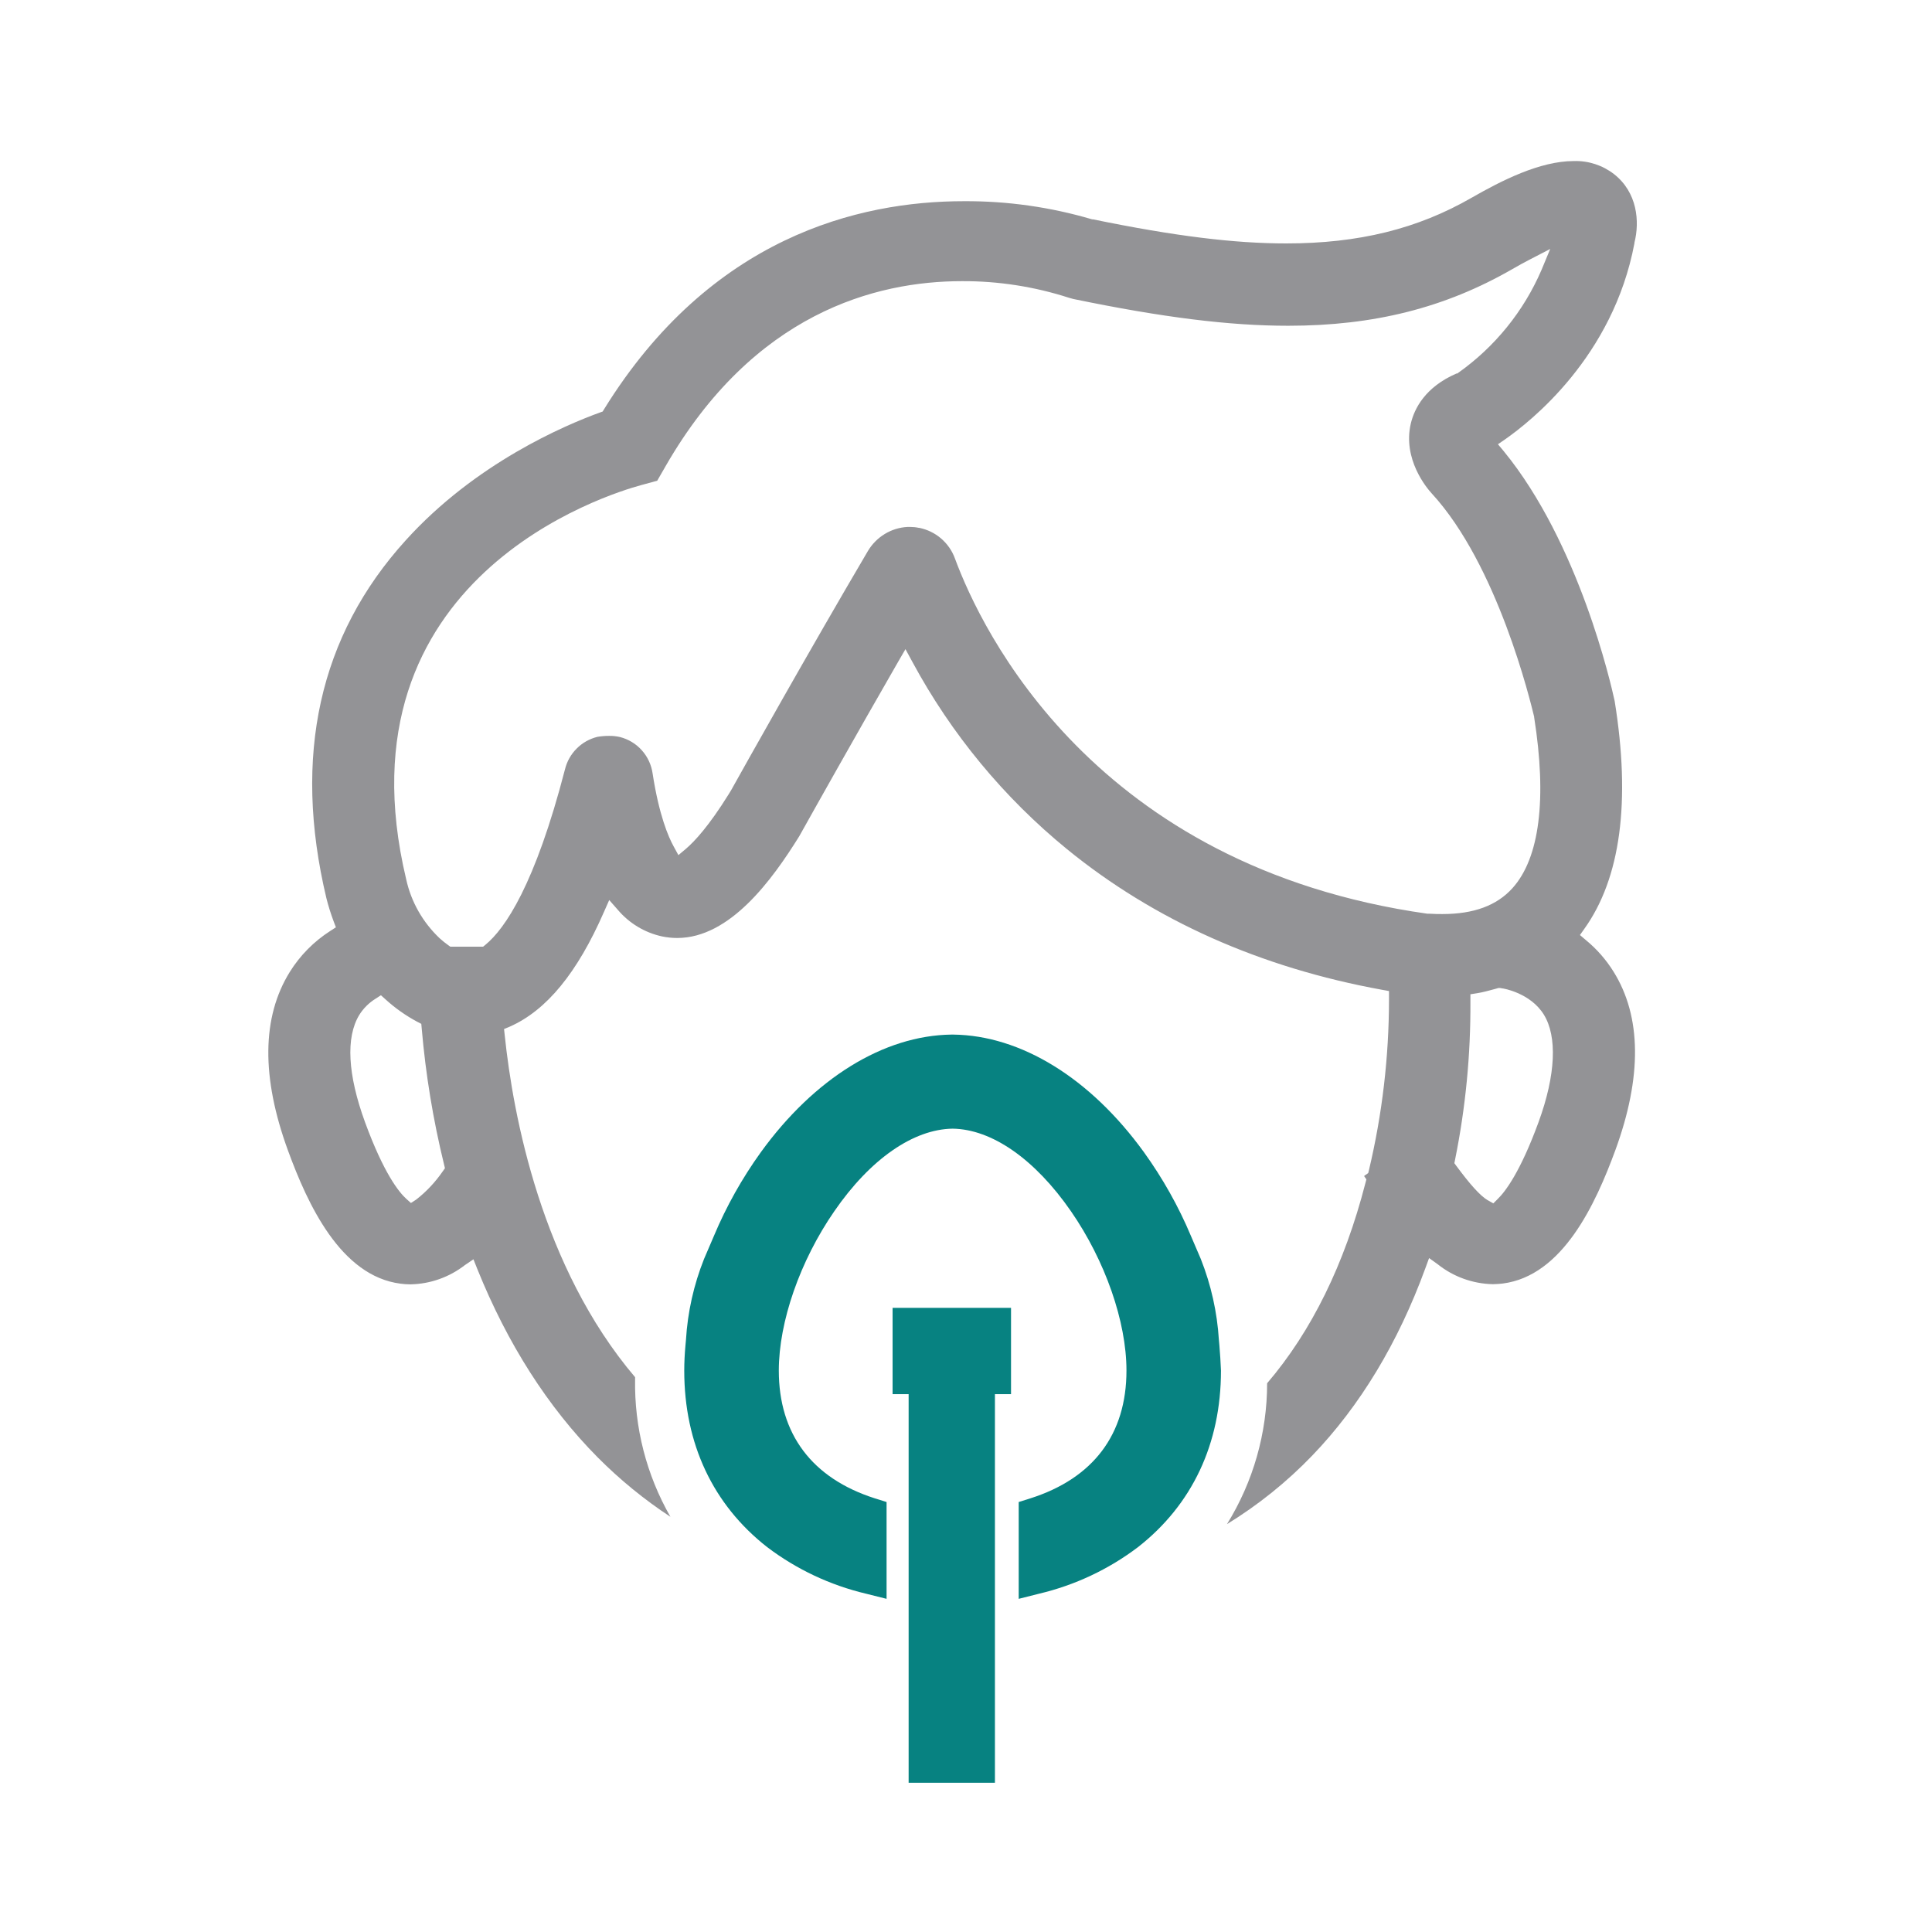
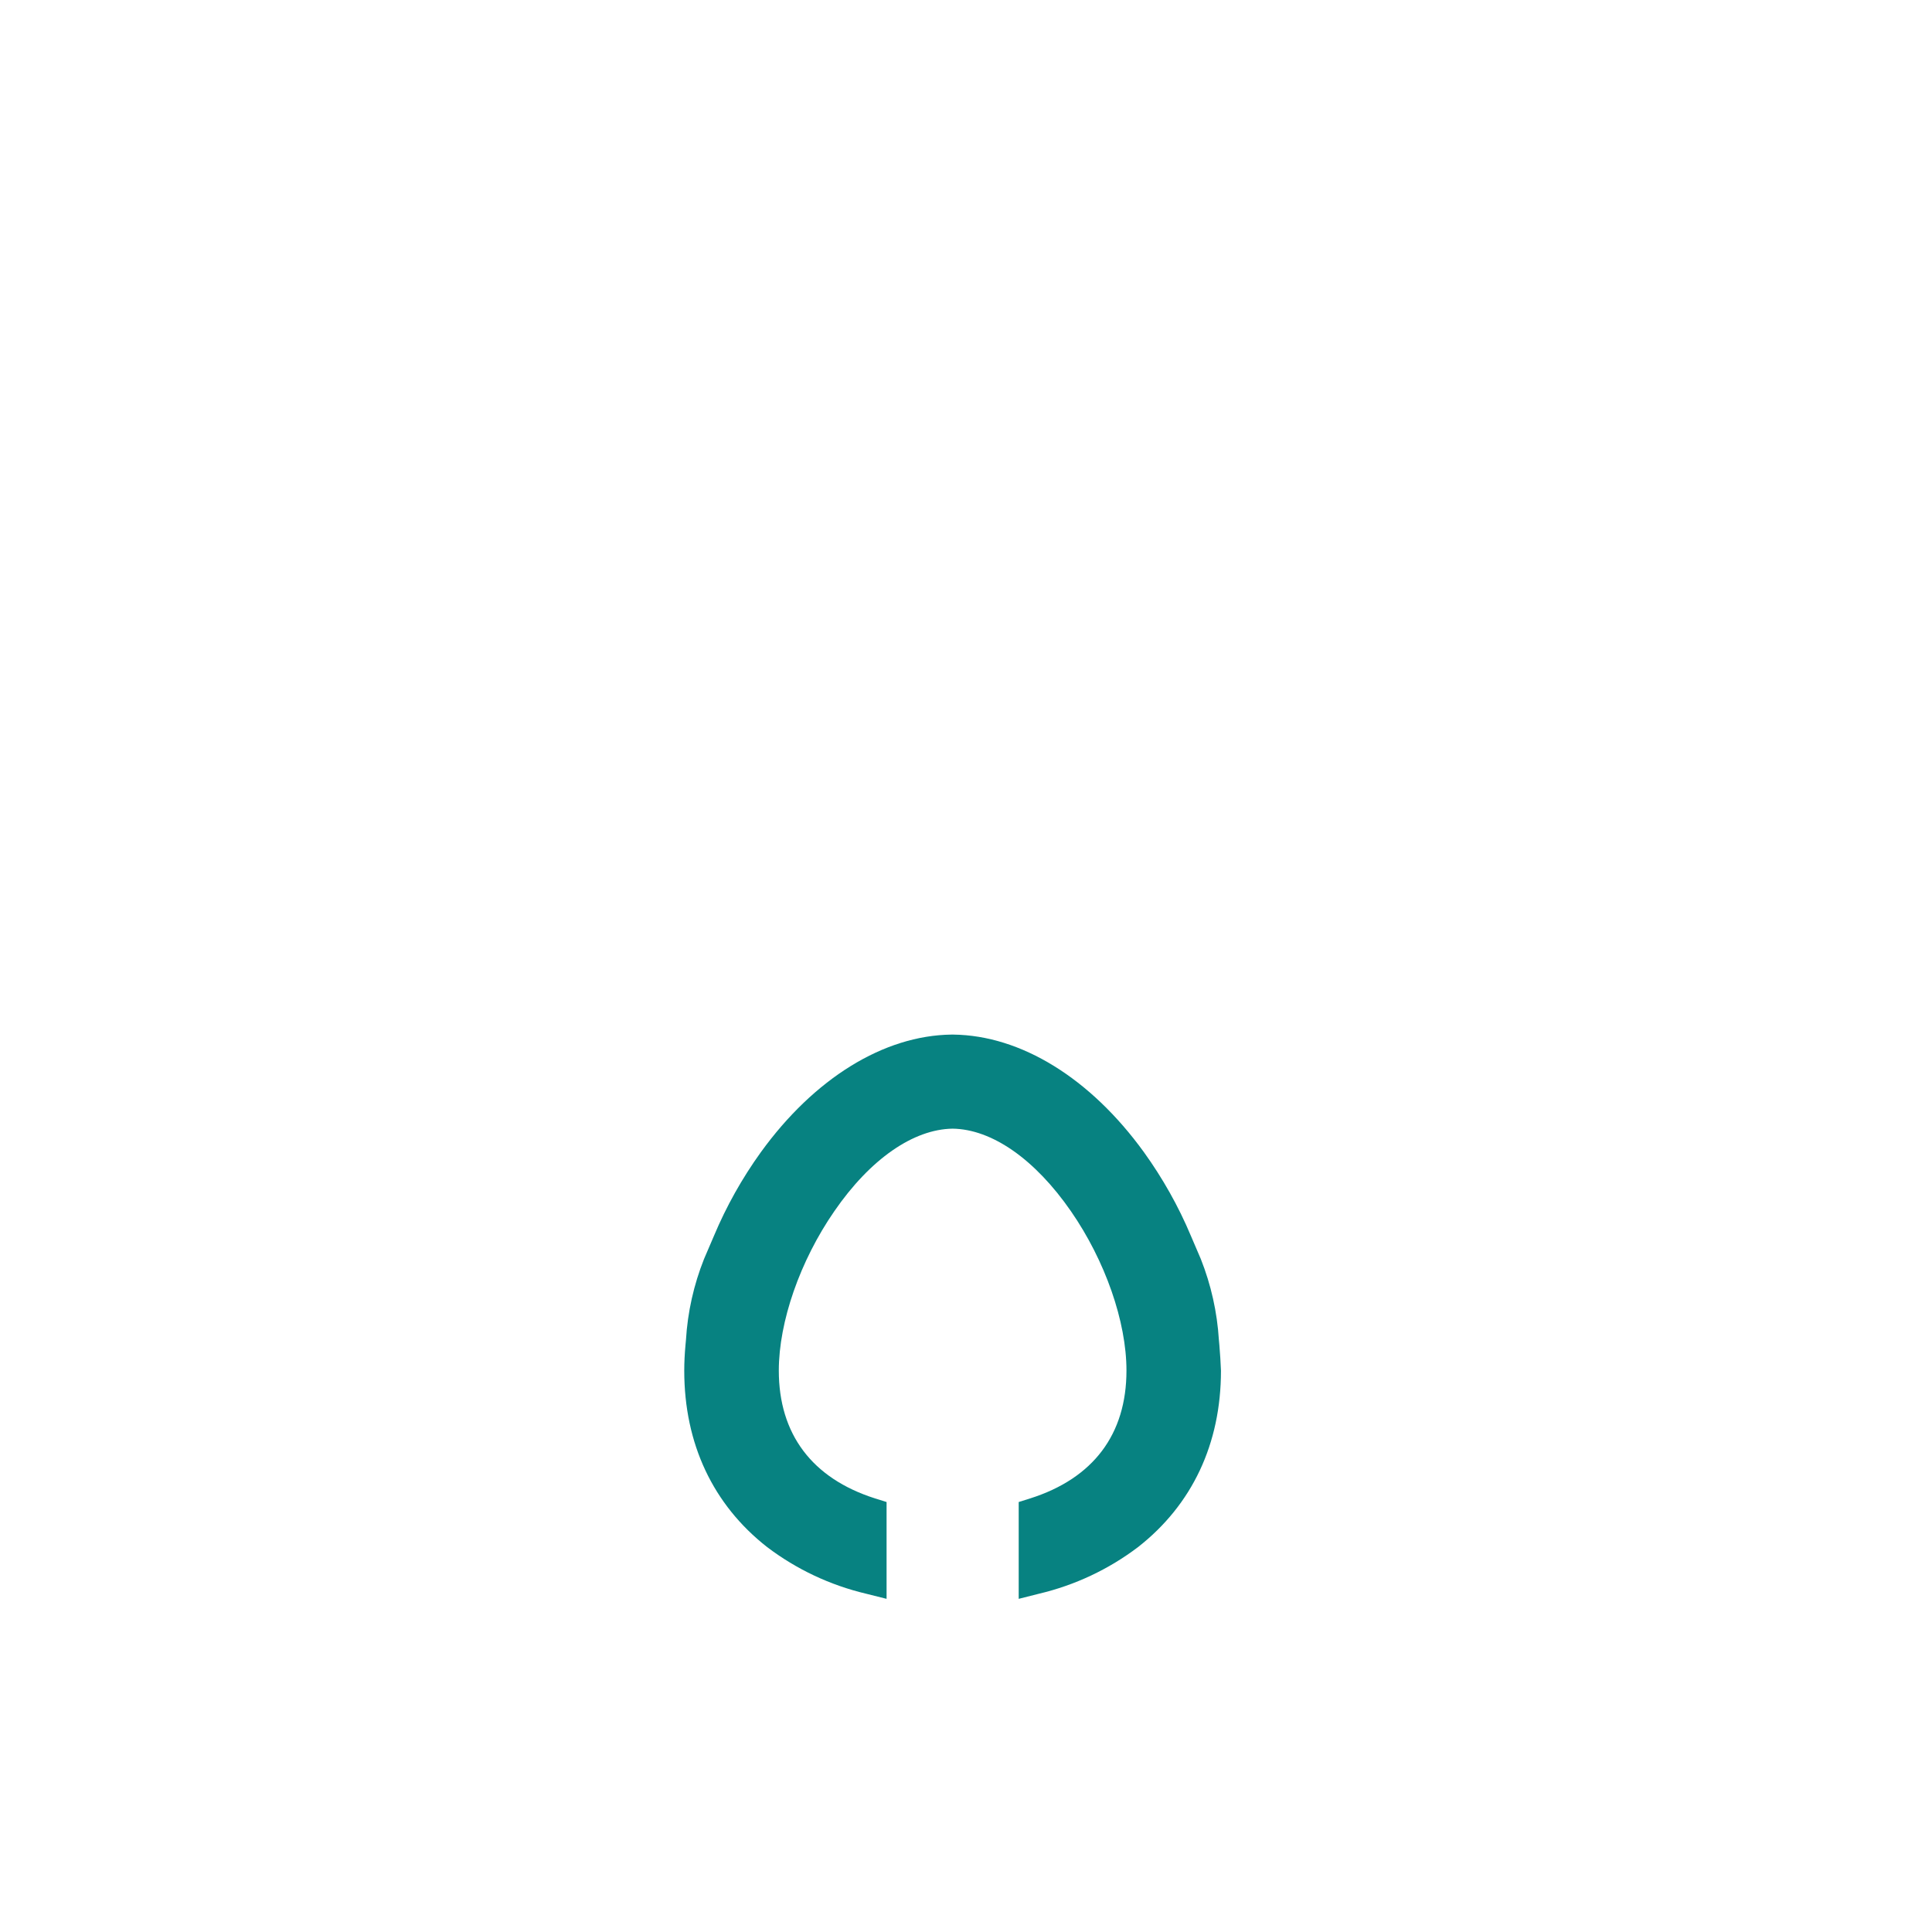
<svg xmlns="http://www.w3.org/2000/svg" width="36" height="36" viewBox="0 0 36 36" fill="none">
-   <path d="M18.839 25.978V24.37H16.632V25.978H16.931V33.219H18.539V25.978H18.839Z" fill="#078281" />
  <path d="M22.721 25.063L22.712 24.965C22.68 24.449 22.566 23.941 22.376 23.461L22.19 23.027C21.959 22.477 21.665 21.955 21.316 21.47C20.318 20.091 19.026 19.294 17.764 19.278H17.73C16.468 19.294 15.175 20.091 14.177 21.47C13.828 21.955 13.535 22.477 13.304 23.027L13.118 23.461C12.927 23.941 12.813 24.449 12.782 24.965L12.773 25.063C12.758 25.226 12.75 25.388 12.75 25.54C12.75 26.901 13.285 28.038 14.296 28.829C14.843 29.243 15.47 29.538 16.137 29.696L16.52 29.792V27.988L16.303 27.92C15.131 27.546 14.512 26.722 14.512 25.538C14.512 24.629 14.908 23.492 15.546 22.57C16.216 21.596 17.02 21.041 17.751 21.031C18.483 21.041 19.285 21.6 19.956 22.57C20.594 23.492 20.99 24.628 20.99 25.538C20.99 26.729 20.37 27.547 19.198 27.92L18.982 27.988V29.792L19.363 29.696C20.03 29.538 20.657 29.243 21.204 28.829C22.216 28.038 22.751 26.901 22.751 25.54C22.744 25.388 22.736 25.23 22.721 25.063Z" fill="#078281" />
-   <path d="M30.099 21.434C30.599 20.068 30.588 18.943 30.067 18.107C29.928 17.883 29.753 17.683 29.548 17.515L29.44 17.423L29.522 17.307C30.197 16.364 30.389 14.936 30.087 13.063C30.019 12.749 29.424 10.123 28.02 8.407L27.912 8.278L28.049 8.184C28.512 7.859 30.056 6.655 30.455 4.534V4.523C30.556 4.128 30.51 3.584 30.073 3.243C29.859 3.078 29.595 2.992 29.324 3.001C28.693 3.001 27.975 3.367 27.419 3.686C26.411 4.266 25.314 4.536 23.967 4.536C22.993 4.536 21.886 4.399 20.369 4.088H20.36H20.353C19.575 3.858 18.768 3.744 17.958 3.749C15.996 3.749 13.24 4.421 11.258 7.622L11.23 7.668L11.18 7.686C10.524 7.924 8.859 8.631 7.56 10.068C5.948 11.844 5.451 14.088 6.082 16.737C6.119 16.884 6.165 17.029 6.218 17.171L6.259 17.279L6.157 17.345C5.85 17.541 5.591 17.803 5.399 18.112C4.878 18.953 4.867 20.073 5.366 21.438C5.731 22.436 6.346 23.779 7.467 23.92C7.527 23.928 7.588 23.932 7.649 23.932C8.017 23.925 8.372 23.799 8.663 23.573L8.822 23.465L8.894 23.646C9.456 25.041 10.211 26.222 11.138 27.157C11.55 27.571 12.003 27.942 12.492 28.263C12.046 27.484 11.819 26.599 11.834 25.702V25.662C10.091 23.611 9.56 20.789 9.404 19.283L9.392 19.175L9.501 19.129C10.185 18.826 10.759 18.126 11.256 16.988L11.352 16.771L11.511 16.952C11.724 17.204 12.014 17.379 12.337 17.449C12.43 17.468 12.524 17.478 12.619 17.478C13.602 17.478 14.388 16.395 14.893 15.582C15.175 15.077 15.919 13.751 16.734 12.334L16.872 12.096L17.003 12.337C17.726 13.677 18.706 14.863 19.886 15.826C21.511 17.149 23.481 18.03 25.756 18.444L25.882 18.467V18.626C25.881 19.695 25.756 20.761 25.509 21.801L25.495 21.858L25.447 21.892L25.421 21.91V21.919L25.461 21.976L25.443 22.043C25.053 23.559 24.437 24.809 23.611 25.775C23.611 26.702 23.352 27.611 22.863 28.4C23.445 28.043 23.98 27.613 24.453 27.121C25.344 26.194 26.052 25.02 26.559 23.633L26.629 23.442L26.794 23.561C27.085 23.792 27.445 23.921 27.817 23.929C27.878 23.928 27.939 23.924 27.999 23.917C29.12 23.775 29.732 22.432 30.099 21.434ZM8.25 21.826C8.113 22.025 7.947 22.203 7.756 22.352L7.657 22.416L7.569 22.337C7.433 22.213 7.151 21.864 6.802 20.911C6.477 20.021 6.441 19.33 6.694 18.913C6.771 18.789 6.876 18.685 6.999 18.609L7.098 18.545L7.186 18.624C7.364 18.786 7.563 18.926 7.776 19.04L7.85 19.078L7.858 19.163C7.931 20.017 8.07 20.864 8.274 21.697L8.291 21.768L8.25 21.826ZM26.644 17.026H26.599C20.376 16.146 18.286 11.738 17.794 10.407C17.742 10.262 17.652 10.134 17.535 10.033C17.418 9.933 17.277 9.865 17.126 9.835H17.116C17.066 9.824 17.014 9.819 16.962 9.819C16.945 9.818 16.926 9.818 16.908 9.819C16.759 9.827 16.614 9.872 16.486 9.95C16.358 10.028 16.251 10.136 16.174 10.264C15.055 12.165 13.861 14.298 13.626 14.72L13.578 14.799C13.208 15.394 12.942 15.678 12.785 15.813L12.641 15.934L12.551 15.769C12.456 15.597 12.28 15.192 12.16 14.41C12.137 14.25 12.067 14.1 11.958 13.979C11.85 13.858 11.708 13.773 11.55 13.733C11.484 13.718 11.416 13.711 11.348 13.712C11.275 13.712 11.203 13.718 11.132 13.73C10.986 13.766 10.852 13.841 10.746 13.948C10.639 14.054 10.564 14.188 10.528 14.334C9.97 16.488 9.413 17.302 9.045 17.605L9.002 17.64H8.946H8.44H8.391L8.352 17.612C8.297 17.573 8.244 17.53 8.194 17.485C7.879 17.188 7.66 16.804 7.568 16.381C6.226 10.75 11.358 9.2 11.941 9.041L12.246 8.958L12.403 8.685C14.043 5.837 16.312 5.239 17.925 5.239C18.603 5.236 19.278 5.341 19.923 5.55L19.999 5.571C21.673 5.917 22.91 6.07 24.005 6.07C25.6 6.07 26.929 5.735 28.181 5.014C28.296 4.947 28.408 4.886 28.513 4.832L28.886 4.639L28.725 5.027C28.393 5.8 27.853 6.466 27.165 6.952L27.153 6.96H27.139C26.558 7.212 26.355 7.61 26.288 7.894C26.134 8.556 26.585 9.093 26.677 9.193C27.909 10.531 28.517 13.071 28.587 13.357V13.367C28.827 14.889 28.688 15.989 28.183 16.549C27.89 16.874 27.462 17.032 26.876 17.032C26.809 17.033 26.73 17.031 26.644 17.026ZM28.668 20.911C28.33 21.835 28.05 22.203 27.91 22.339L27.826 22.423L27.717 22.362C27.576 22.276 27.392 22.069 27.14 21.729L27.1 21.674L27.113 21.609C27.309 20.639 27.405 19.651 27.399 18.661V18.527L27.531 18.506C27.639 18.488 27.733 18.461 27.839 18.433L27.89 18.419L27.921 18.41H27.953L27.991 18.417C28.013 18.417 28.519 18.503 28.768 18.907C29.017 19.312 28.993 20.022 28.668 20.911Z" fill="#939396" />
</svg>